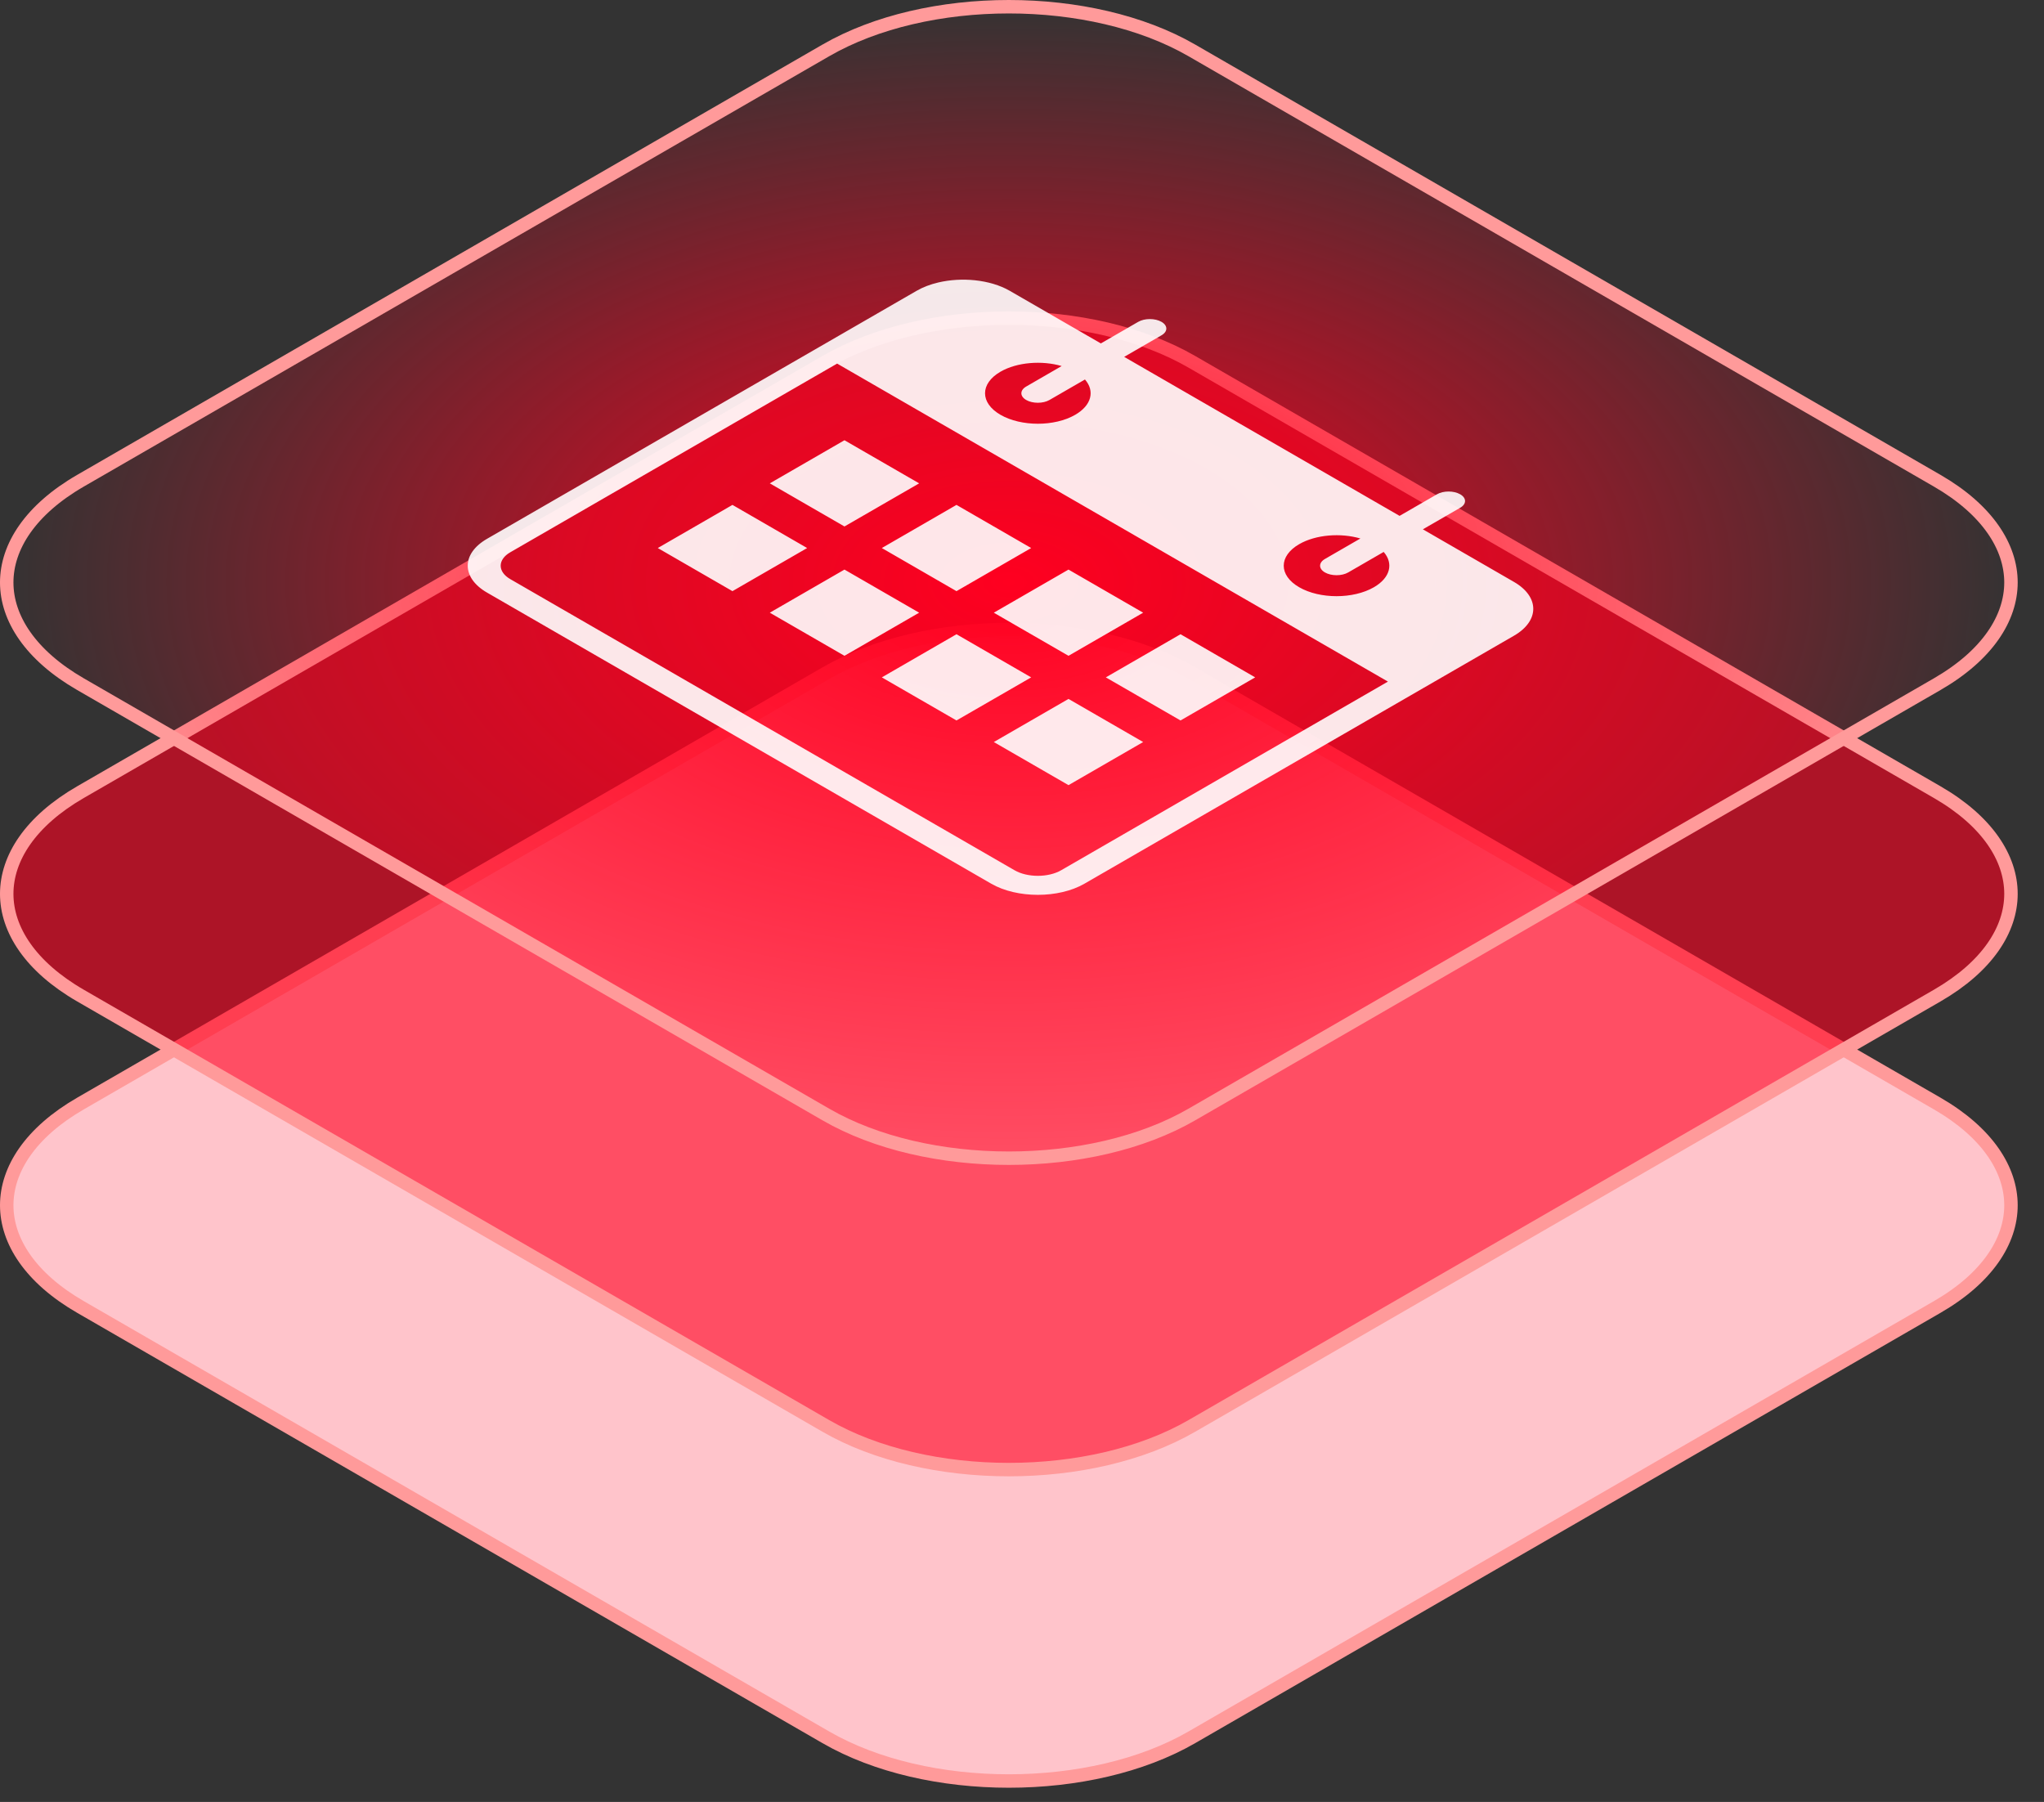
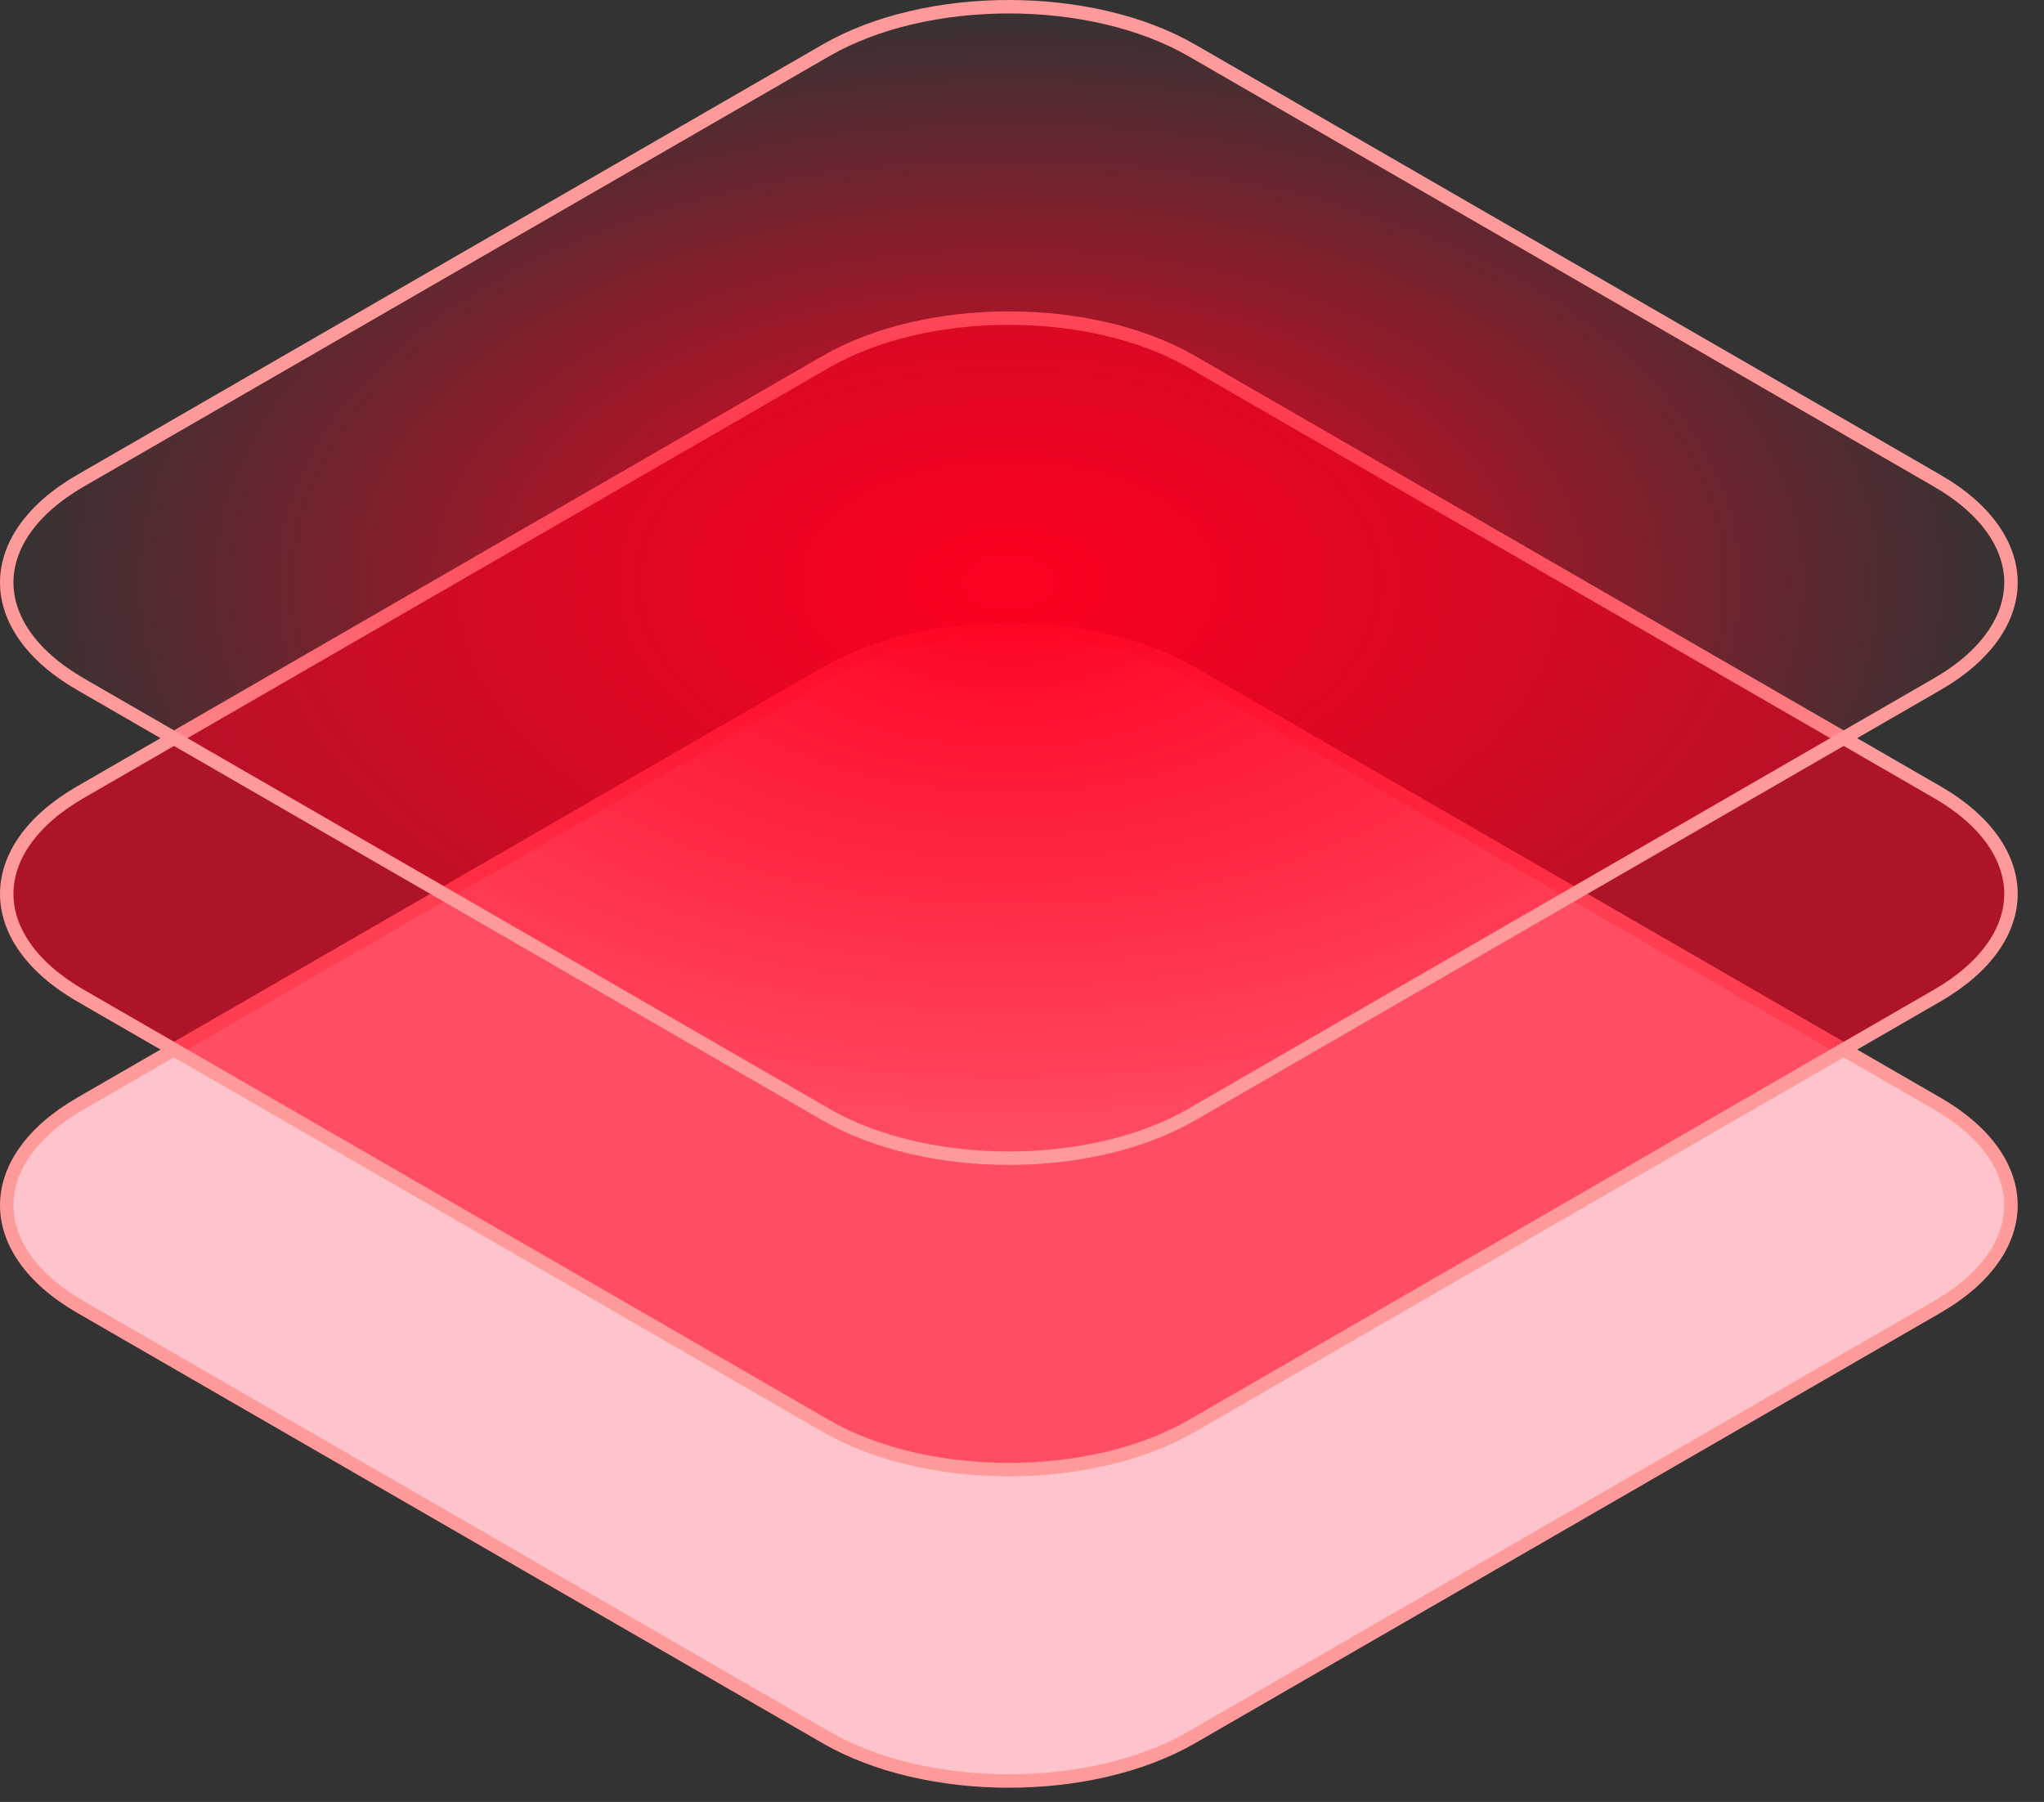
<svg xmlns="http://www.w3.org/2000/svg" width="76" height="67" viewBox="0 0 76 67" fill="none">
  <rect x="0" y="0" width="76" height="67" fill="#333333" stroke="none" />
  <path d="M30.708 25.03C32.574 23.953 35.035 23.407 37.511 23.407C39.986 23.407 42.448 23.953 44.314 25.03L72.027 41.03C73.894 42.108 74.772 43.487 74.772 44.814C74.772 46.141 73.894 47.519 72.027 48.597L44.314 64.597C42.448 65.675 39.986 66.221 37.511 66.221C35.035 66.221 32.574 65.675 30.708 64.597L2.995 48.597C1.127 47.519 0.25 46.141 0.25 44.814C0.25 43.487 1.127 42.108 2.995 41.03L30.708 25.03Z" fill="#FFC4CB" stroke="#FF9A9A" stroke-width="0.5" />
  <path d="M30.708 13.452C32.574 12.374 35.035 11.828 37.511 11.828C39.986 11.828 42.448 12.374 44.314 13.452L72.027 29.452C73.894 30.53 74.772 31.908 74.772 33.235C74.772 34.562 73.894 35.94 72.027 37.019L44.314 53.019C42.448 54.096 39.986 54.642 37.511 54.642C35.035 54.642 32.574 54.096 30.708 53.019L2.995 37.019C1.127 35.94 0.25 34.562 0.25 33.235C0.25 31.908 1.127 30.53 2.995 29.452L30.708 13.452Z" fill="#FF0020" fill-opacity="0.6" stroke="#FF9A9A" stroke-width="0.5" />
  <path d="M30.708 1.873C32.574 0.796 35.035 0.25 37.511 0.25C39.986 0.25 42.448 0.796 44.314 1.873L72.027 17.873C73.894 18.952 74.772 20.33 74.772 21.657C74.772 22.984 73.894 24.362 72.027 25.44L44.314 41.44C42.448 42.518 39.986 43.064 37.511 43.064C35.035 43.064 32.574 42.518 30.708 41.44L2.995 25.44C1.127 24.362 0.25 22.984 0.25 21.657C0.25 20.33 1.127 18.952 2.995 17.873L30.708 1.873Z" fill="url(#paint0_radial_1058_122)" stroke="#FF9A9A" stroke-width="0.5" />
-   <path opacity="0.9" fill-rule="evenodd" clip-rule="evenodd" d="M54.294 18.879C54.533 18.741 54.533 18.517 54.294 18.379C54.054 18.241 53.667 18.241 53.428 18.379L52.039 19.181L41.799 13.269L43.187 12.467C43.426 12.329 43.426 12.105 43.187 11.967C42.947 11.829 42.56 11.829 42.321 11.967L40.932 12.769L37.545 10.813C37.178 10.601 36.724 10.471 36.25 10.421C35.796 10.374 35.324 10.401 34.891 10.502C34.596 10.571 34.32 10.675 34.081 10.813L30.26 13.019L18.109 20.034C17.152 20.586 17.152 21.482 18.109 22.034L36.857 32.858C37.814 33.41 39.365 33.41 40.321 32.858L52.472 25.843L56.293 23.637C57.249 23.085 57.249 22.189 56.293 21.637L52.905 19.681L54.294 18.879ZM50.582 20.022L49.263 20.784C49.024 20.922 49.024 21.146 49.263 21.284C49.502 21.422 49.89 21.422 50.129 21.284L51.448 20.522C51.82 20.948 51.699 21.48 51.084 21.835C50.317 22.278 49.074 22.278 48.307 21.835C47.54 21.393 47.54 20.675 48.307 20.233C48.923 19.877 49.845 19.807 50.582 20.022ZM38.156 14.372L39.475 13.61C38.739 13.395 37.816 13.465 37.201 13.82C36.434 14.263 36.434 14.981 37.201 15.424C37.968 15.866 39.211 15.866 39.977 15.424C40.593 15.068 40.714 14.535 40.341 14.11L39.022 14.872C38.783 15.01 38.395 15.01 38.156 14.872C37.917 14.734 37.917 14.51 38.156 14.372ZM51.606 25.343L31.126 13.519L18.975 20.534C18.497 20.81 18.497 21.258 18.975 21.534L37.723 32.358C38.201 32.634 38.977 32.634 39.455 32.358L51.606 25.343ZM34.176 17.972L31.399 16.369L28.623 17.972L31.399 19.575L34.176 17.972ZM27.234 18.773L30.011 20.377L27.234 21.98L24.458 20.377L27.234 18.773ZM38.341 20.377L35.564 18.773L32.788 20.377L35.564 21.98L38.341 20.377ZM31.399 21.178L34.176 22.781L31.399 24.384L28.623 22.781L31.399 21.178ZM42.505 22.781L39.729 21.178L36.952 22.781L39.729 24.384L42.505 22.781ZM35.564 23.582L38.341 25.186L35.564 26.788L32.788 25.186L35.564 23.582ZM46.67 25.186L43.894 23.582L41.117 25.186L43.894 26.788L46.67 25.186ZM39.729 25.987L42.505 27.59L39.729 29.193L36.952 27.59L39.729 25.987Z" fill="white" />
  <defs>
    <radialGradient id="paint0_radial_1058_122" cx="0" cy="0" r="1" gradientUnits="userSpaceOnUse" gradientTransform="translate(37.511 21.657) rotate(90) scale(21.657 37.511)">
      <stop stop-color="#FF0020" />
      <stop offset="1" stop-color="#FF0020" stop-opacity="0" />
    </radialGradient>
  </defs>
</svg>